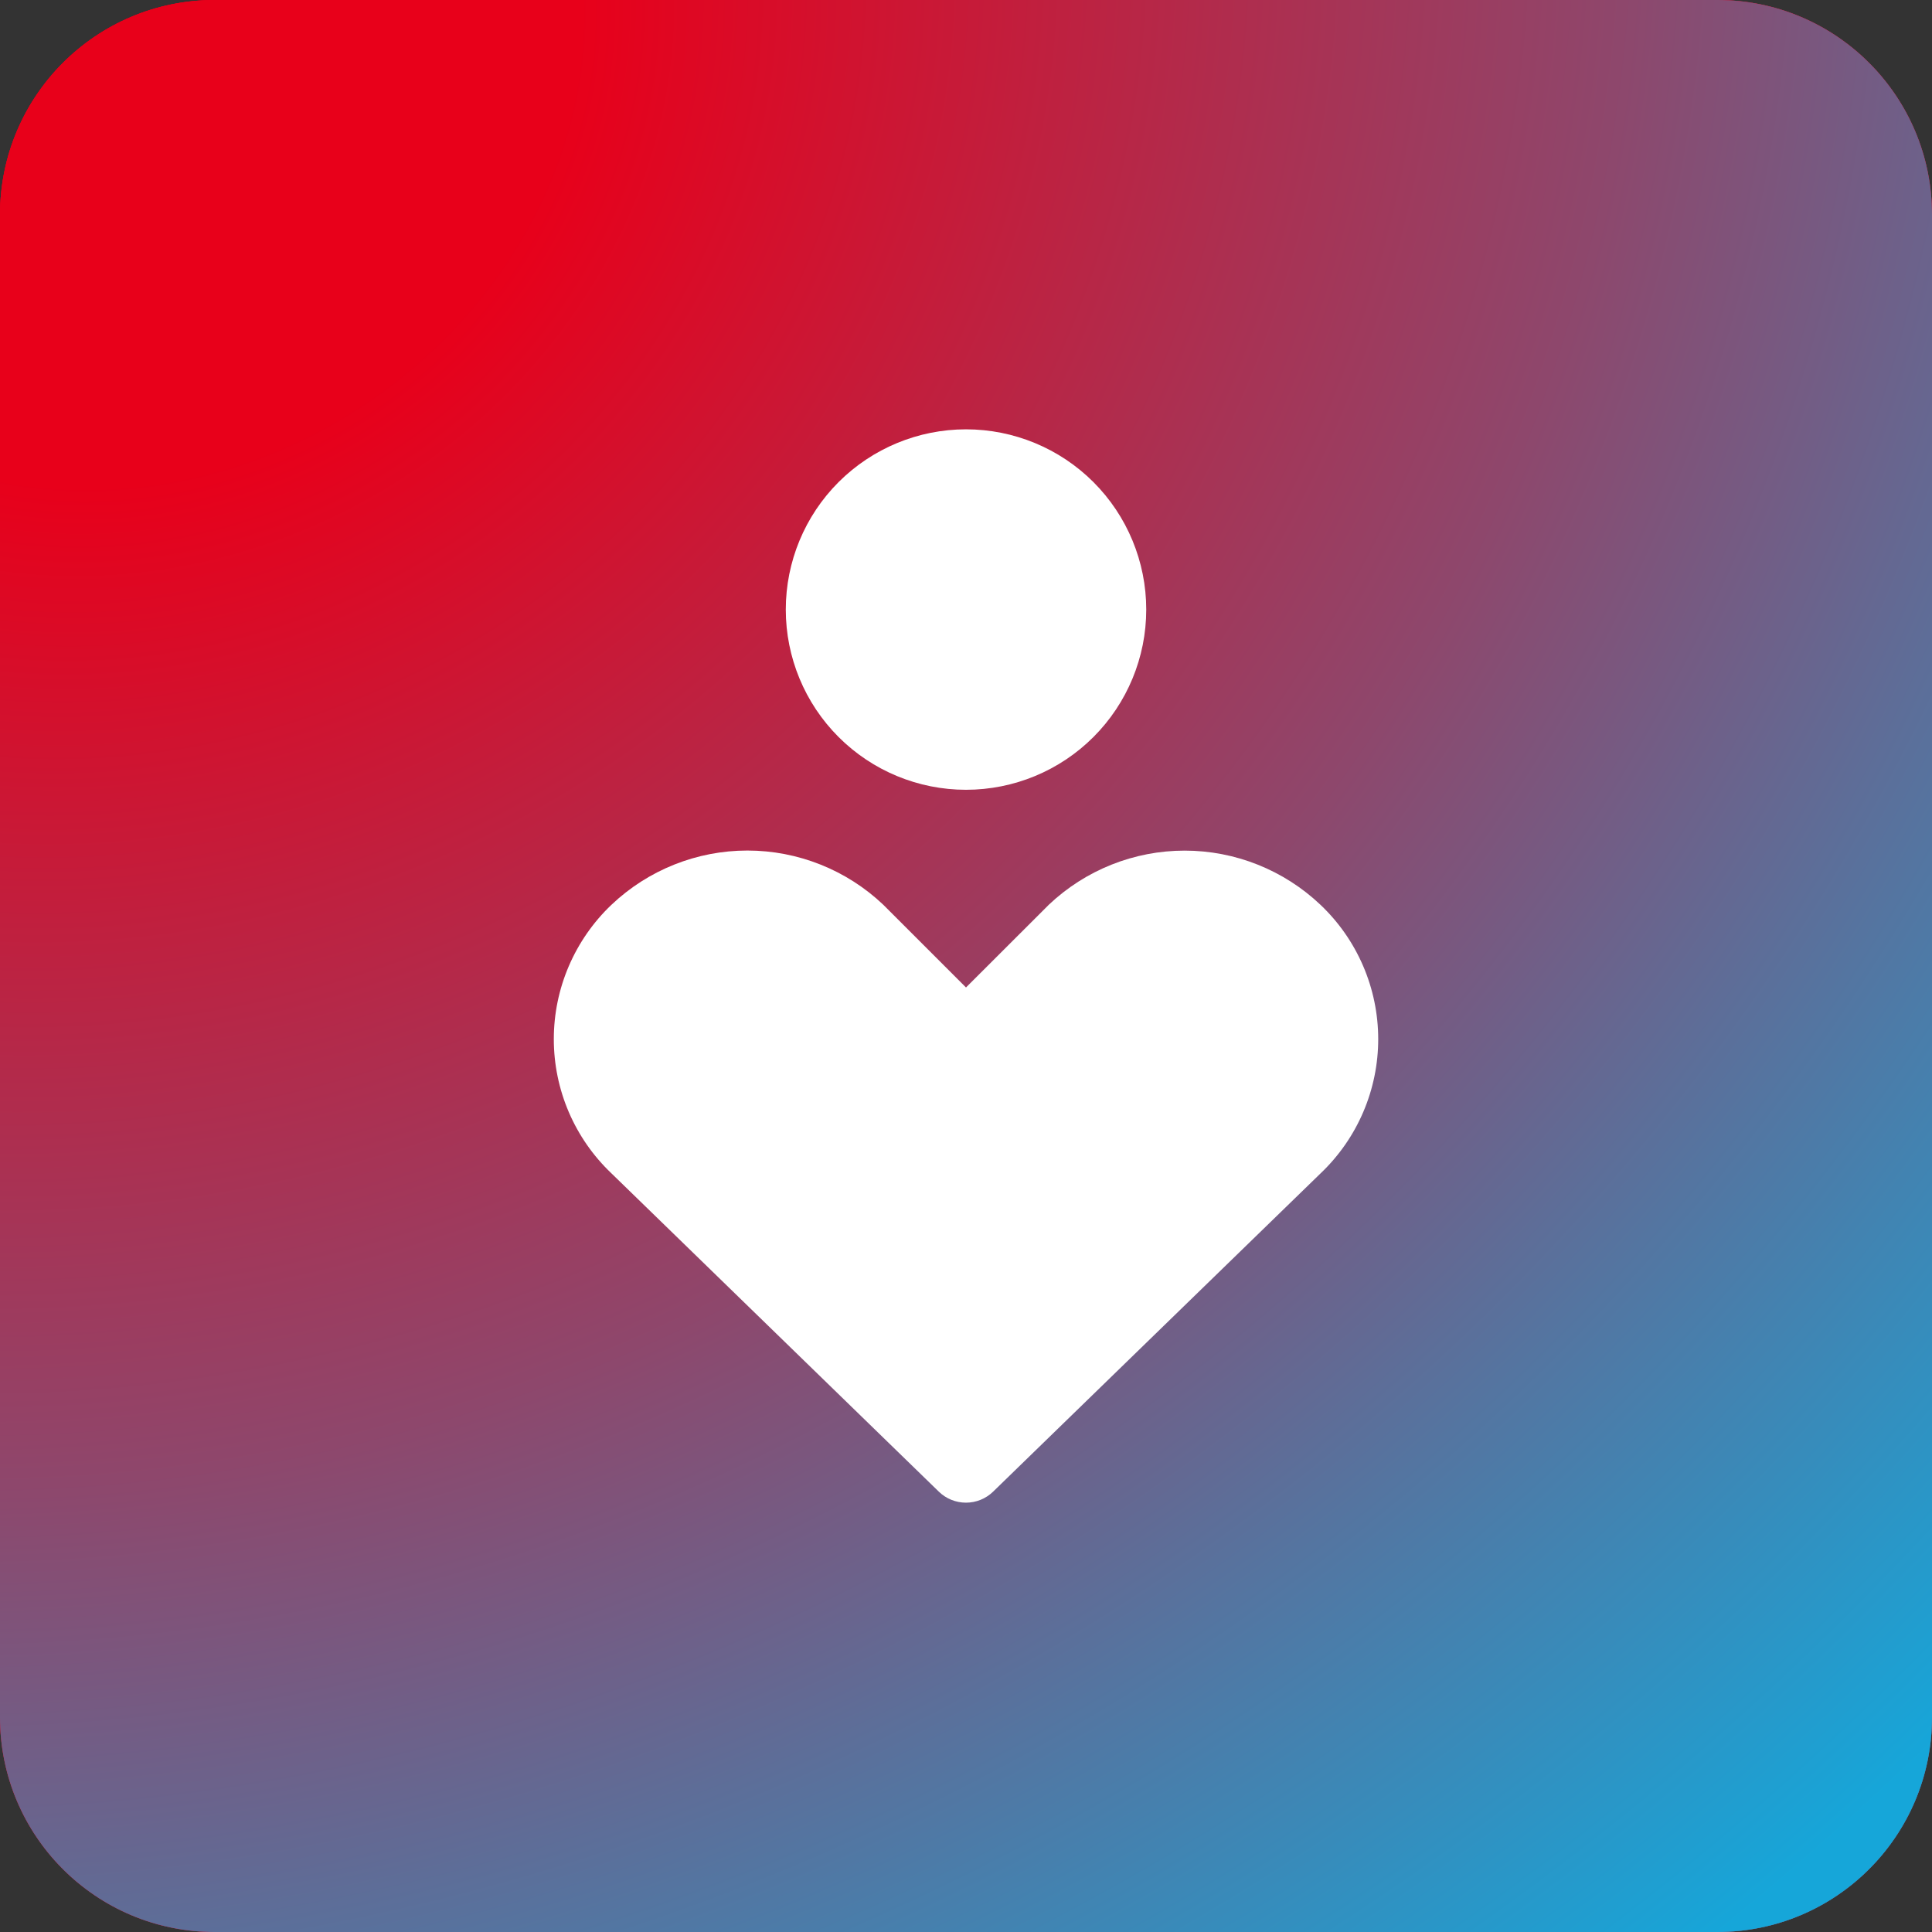
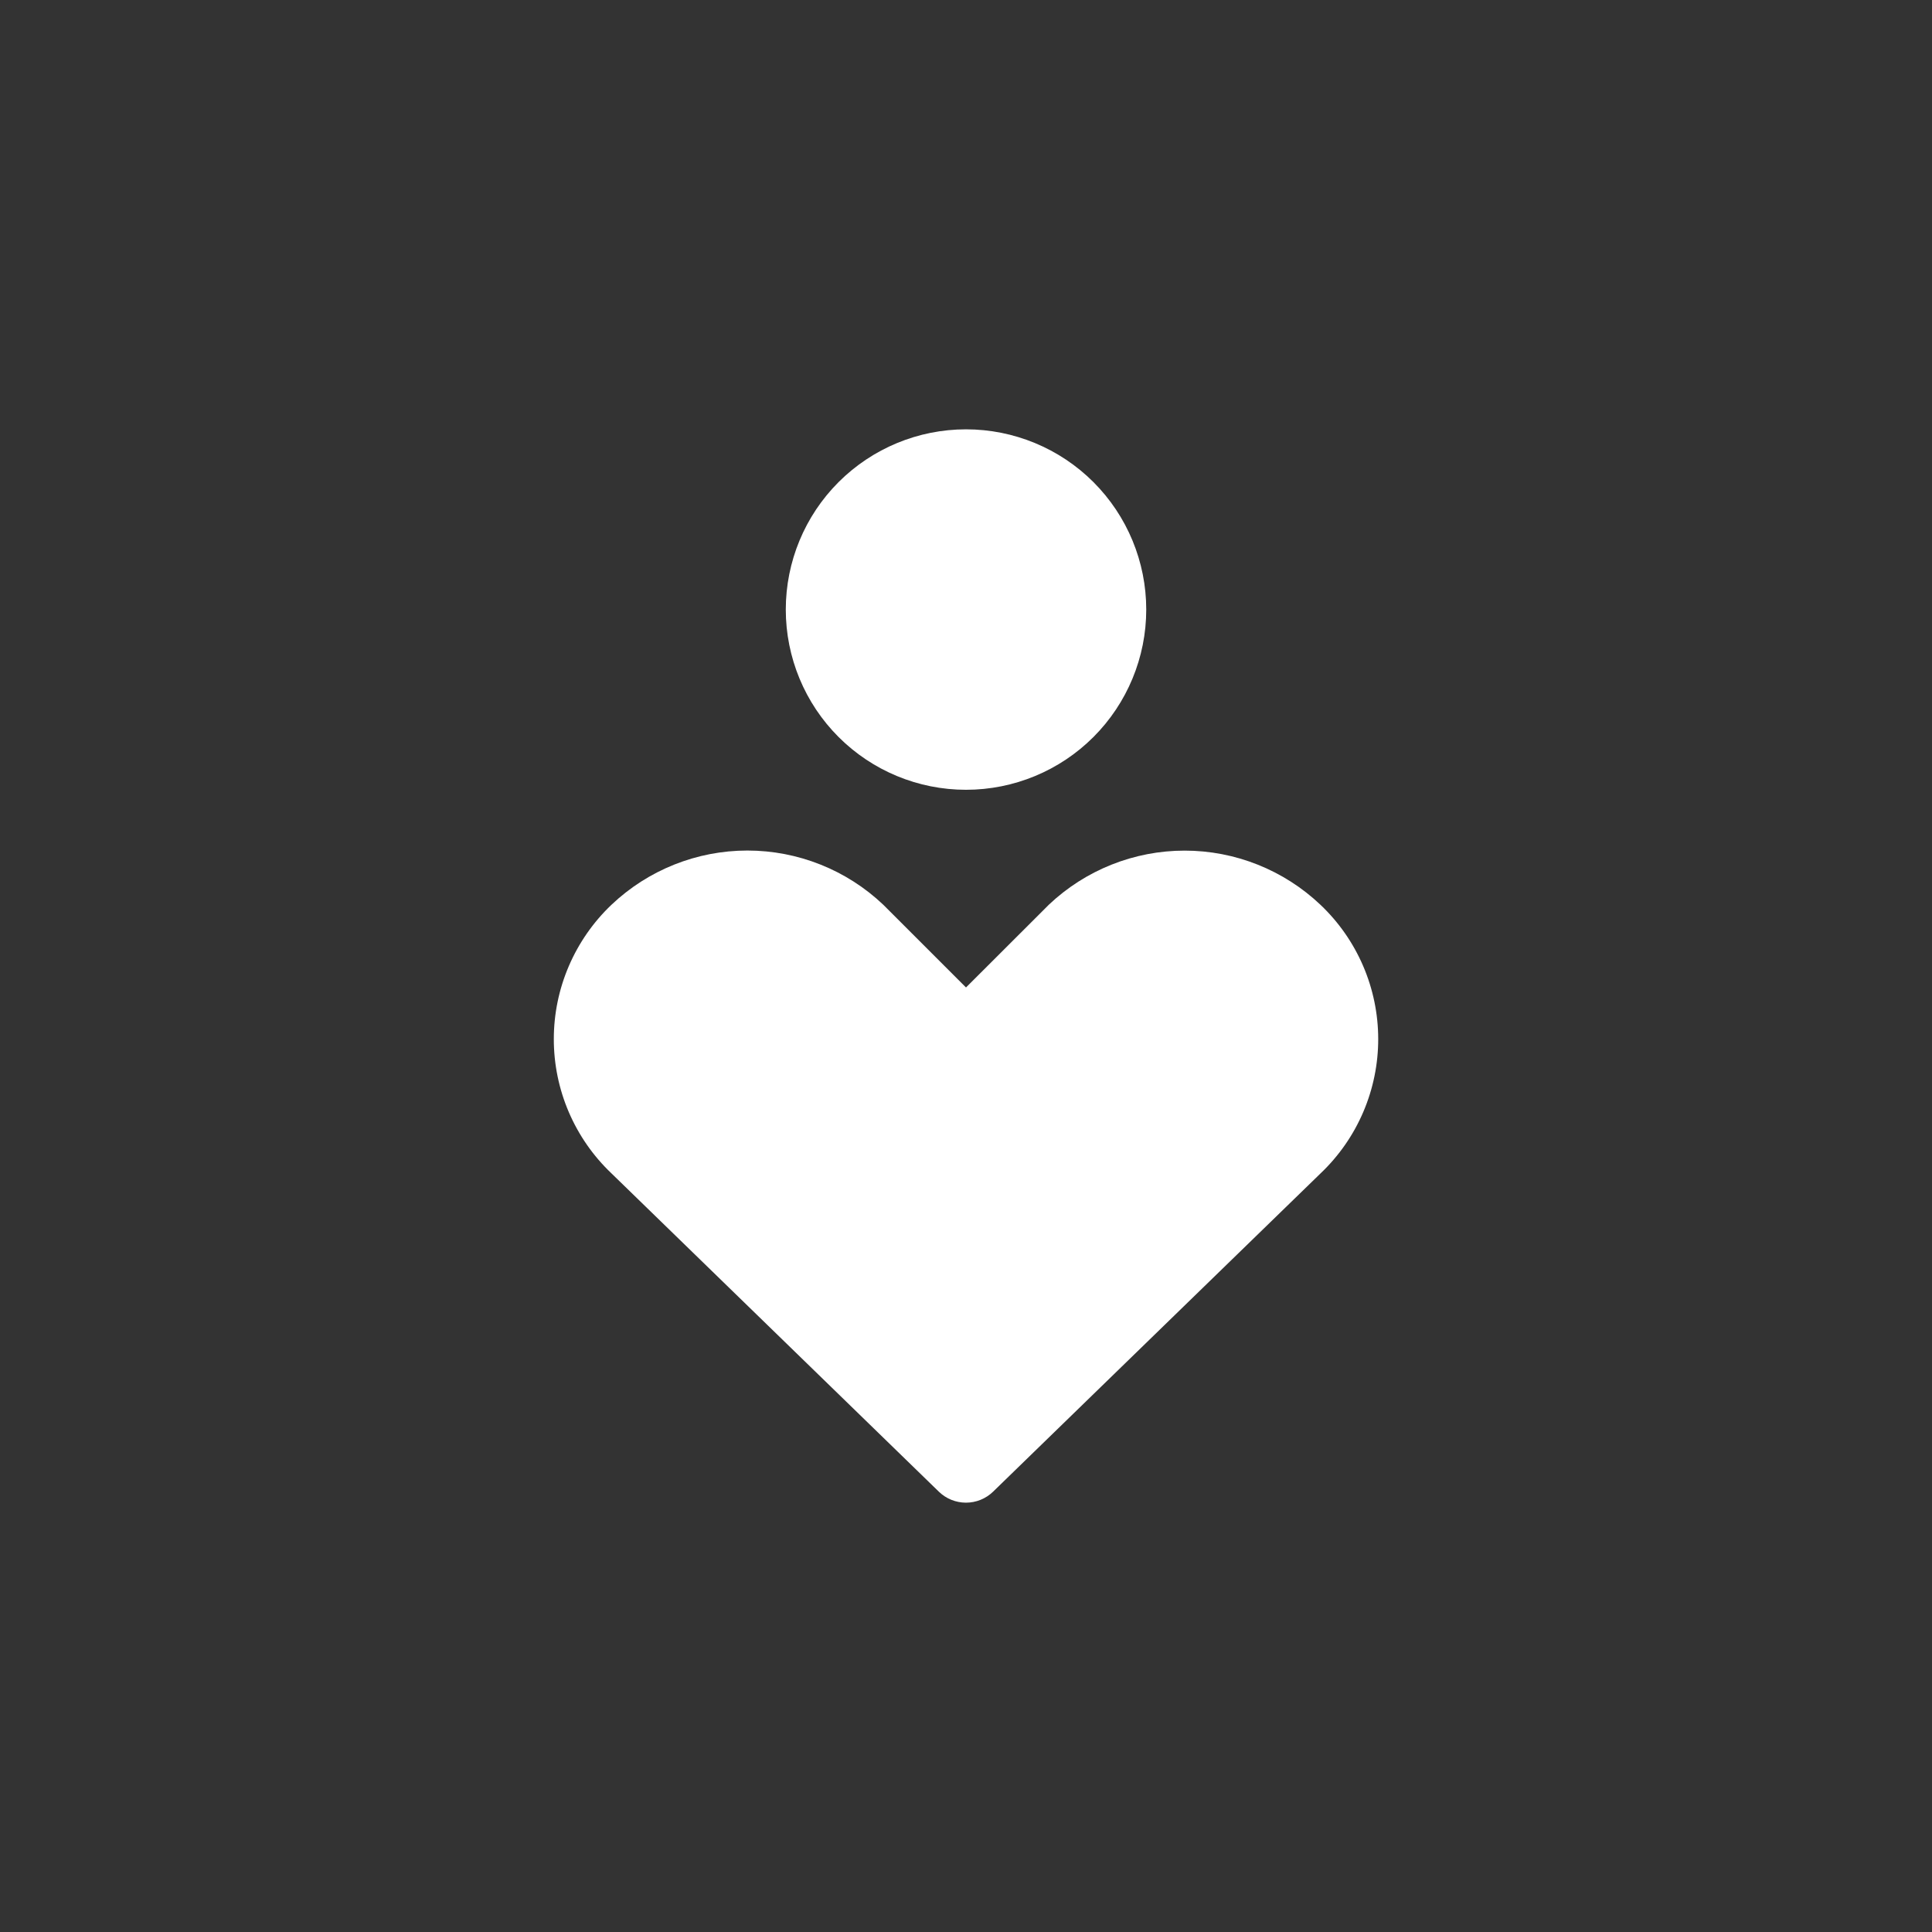
<svg xmlns="http://www.w3.org/2000/svg" width="72" height="72" viewBox="0 0 72 72" fill="none">
  <rect x="0" y="0" width="72" height="72" fill="#333333" stroke="none" />
-   <path d="M0 8C0 3.582 3.582 0 8 0H64C68.418 0 72 3.582 72 8V64C72 68.418 68.418 72 64 72H8C3.582 72 0 68.418 0 64V8Z" fill="#04212B" />
-   <path d="M0 8C0 3.582 3.582 0 8 0H64C68.418 0 72 3.582 72 8V64C72 68.418 68.418 72 64 72H8C3.582 72 0 68.418 0 64V8Z" fill="url(#paint0_linear_1009_3715)" />
-   <path d="M0 8C0 3.582 3.582 0 8 0H64C68.418 0 72 3.582 72 8V64C72 68.418 68.418 72 64 72H8C3.582 72 0 68.418 0 64V8Z" fill="url(#paint1_linear_1009_3715)" />
-   <path d="M0 8C0 3.582 3.582 0 8 0H64C68.418 0 72 3.582 72 8V64C72 68.418 68.418 72 64 72H8C3.582 72 0 68.418 0 64V8Z" fill="url(#paint2_radial_1009_3715)" />
  <path fill-rule="evenodd" clip-rule="evenodd" d="M29.284 22.717C29.284 20.935 29.991 19.227 31.251 17.967C32.511 16.708 34.219 16 36 16C37.782 16 39.49 16.708 40.75 17.967C42.009 19.227 42.717 20.935 42.717 22.717C42.717 24.498 42.009 26.206 40.75 27.466C39.49 28.726 37.782 29.433 36 29.433C34.219 29.433 32.511 28.726 31.251 27.466C29.991 26.206 29.284 24.498 29.284 22.717ZM22.787 33.719C24.155 32.421 25.968 31.697 27.853 31.697C29.738 31.697 31.552 32.421 32.919 33.719L32.948 33.748L36 36.8L39.056 33.748L39.084 33.719C40.452 32.423 42.264 31.7 44.148 31.7C46.031 31.7 47.843 32.423 49.21 33.719C49.889 34.363 50.43 35.138 50.8 35.998C51.17 36.857 51.361 37.783 51.362 38.719C51.363 39.655 51.173 40.581 50.805 41.441C50.437 42.301 49.897 43.078 49.219 43.723L37.01 55.59C36.739 55.853 36.377 56 35.999 56C35.621 56 35.258 55.853 34.988 55.59L22.782 43.723C22.104 43.078 21.565 42.302 21.196 41.442C20.828 40.582 20.638 39.657 20.639 38.721C20.639 37.786 20.83 36.86 21.199 36.001C21.569 35.141 22.109 34.363 22.787 33.719Z" fill="white" />
  <defs>
    <linearGradient id="paint0_linear_1009_3715" x1="0.49" y1="6.084" x2="102.299" y2="78.275" gradientUnits="userSpaceOnUse">
      <stop stop-color="#E8001A" />
      <stop offset="0.55" stop-color="#8E476C" />
      <stop offset="0.836" stop-color="#16A6D9" />
    </linearGradient>
    <linearGradient id="paint1_linear_1009_3715" x1="0.49" y1="6.084" x2="88.215" y2="119.244" gradientUnits="userSpaceOnUse">
      <stop offset="0.167" stop-color="#E8001A" />
      <stop offset="0.636" stop-color="#8E476C" />
      <stop offset="0.836" stop-color="#16A6D9" />
    </linearGradient>
    <radialGradient id="paint2_radial_1009_3715" cx="0" cy="0" r="1" gradientUnits="userSpaceOnUse" gradientTransform="translate(4.8 2) rotate(49.399) scale(92.195 101.606)">
      <stop offset="0.167" stop-color="#E8001A" />
      <stop offset="0.56" stop-color="#8E476C" />
      <stop offset="1" stop-color="#16A6D9" />
    </radialGradient>
  </defs>
</svg>